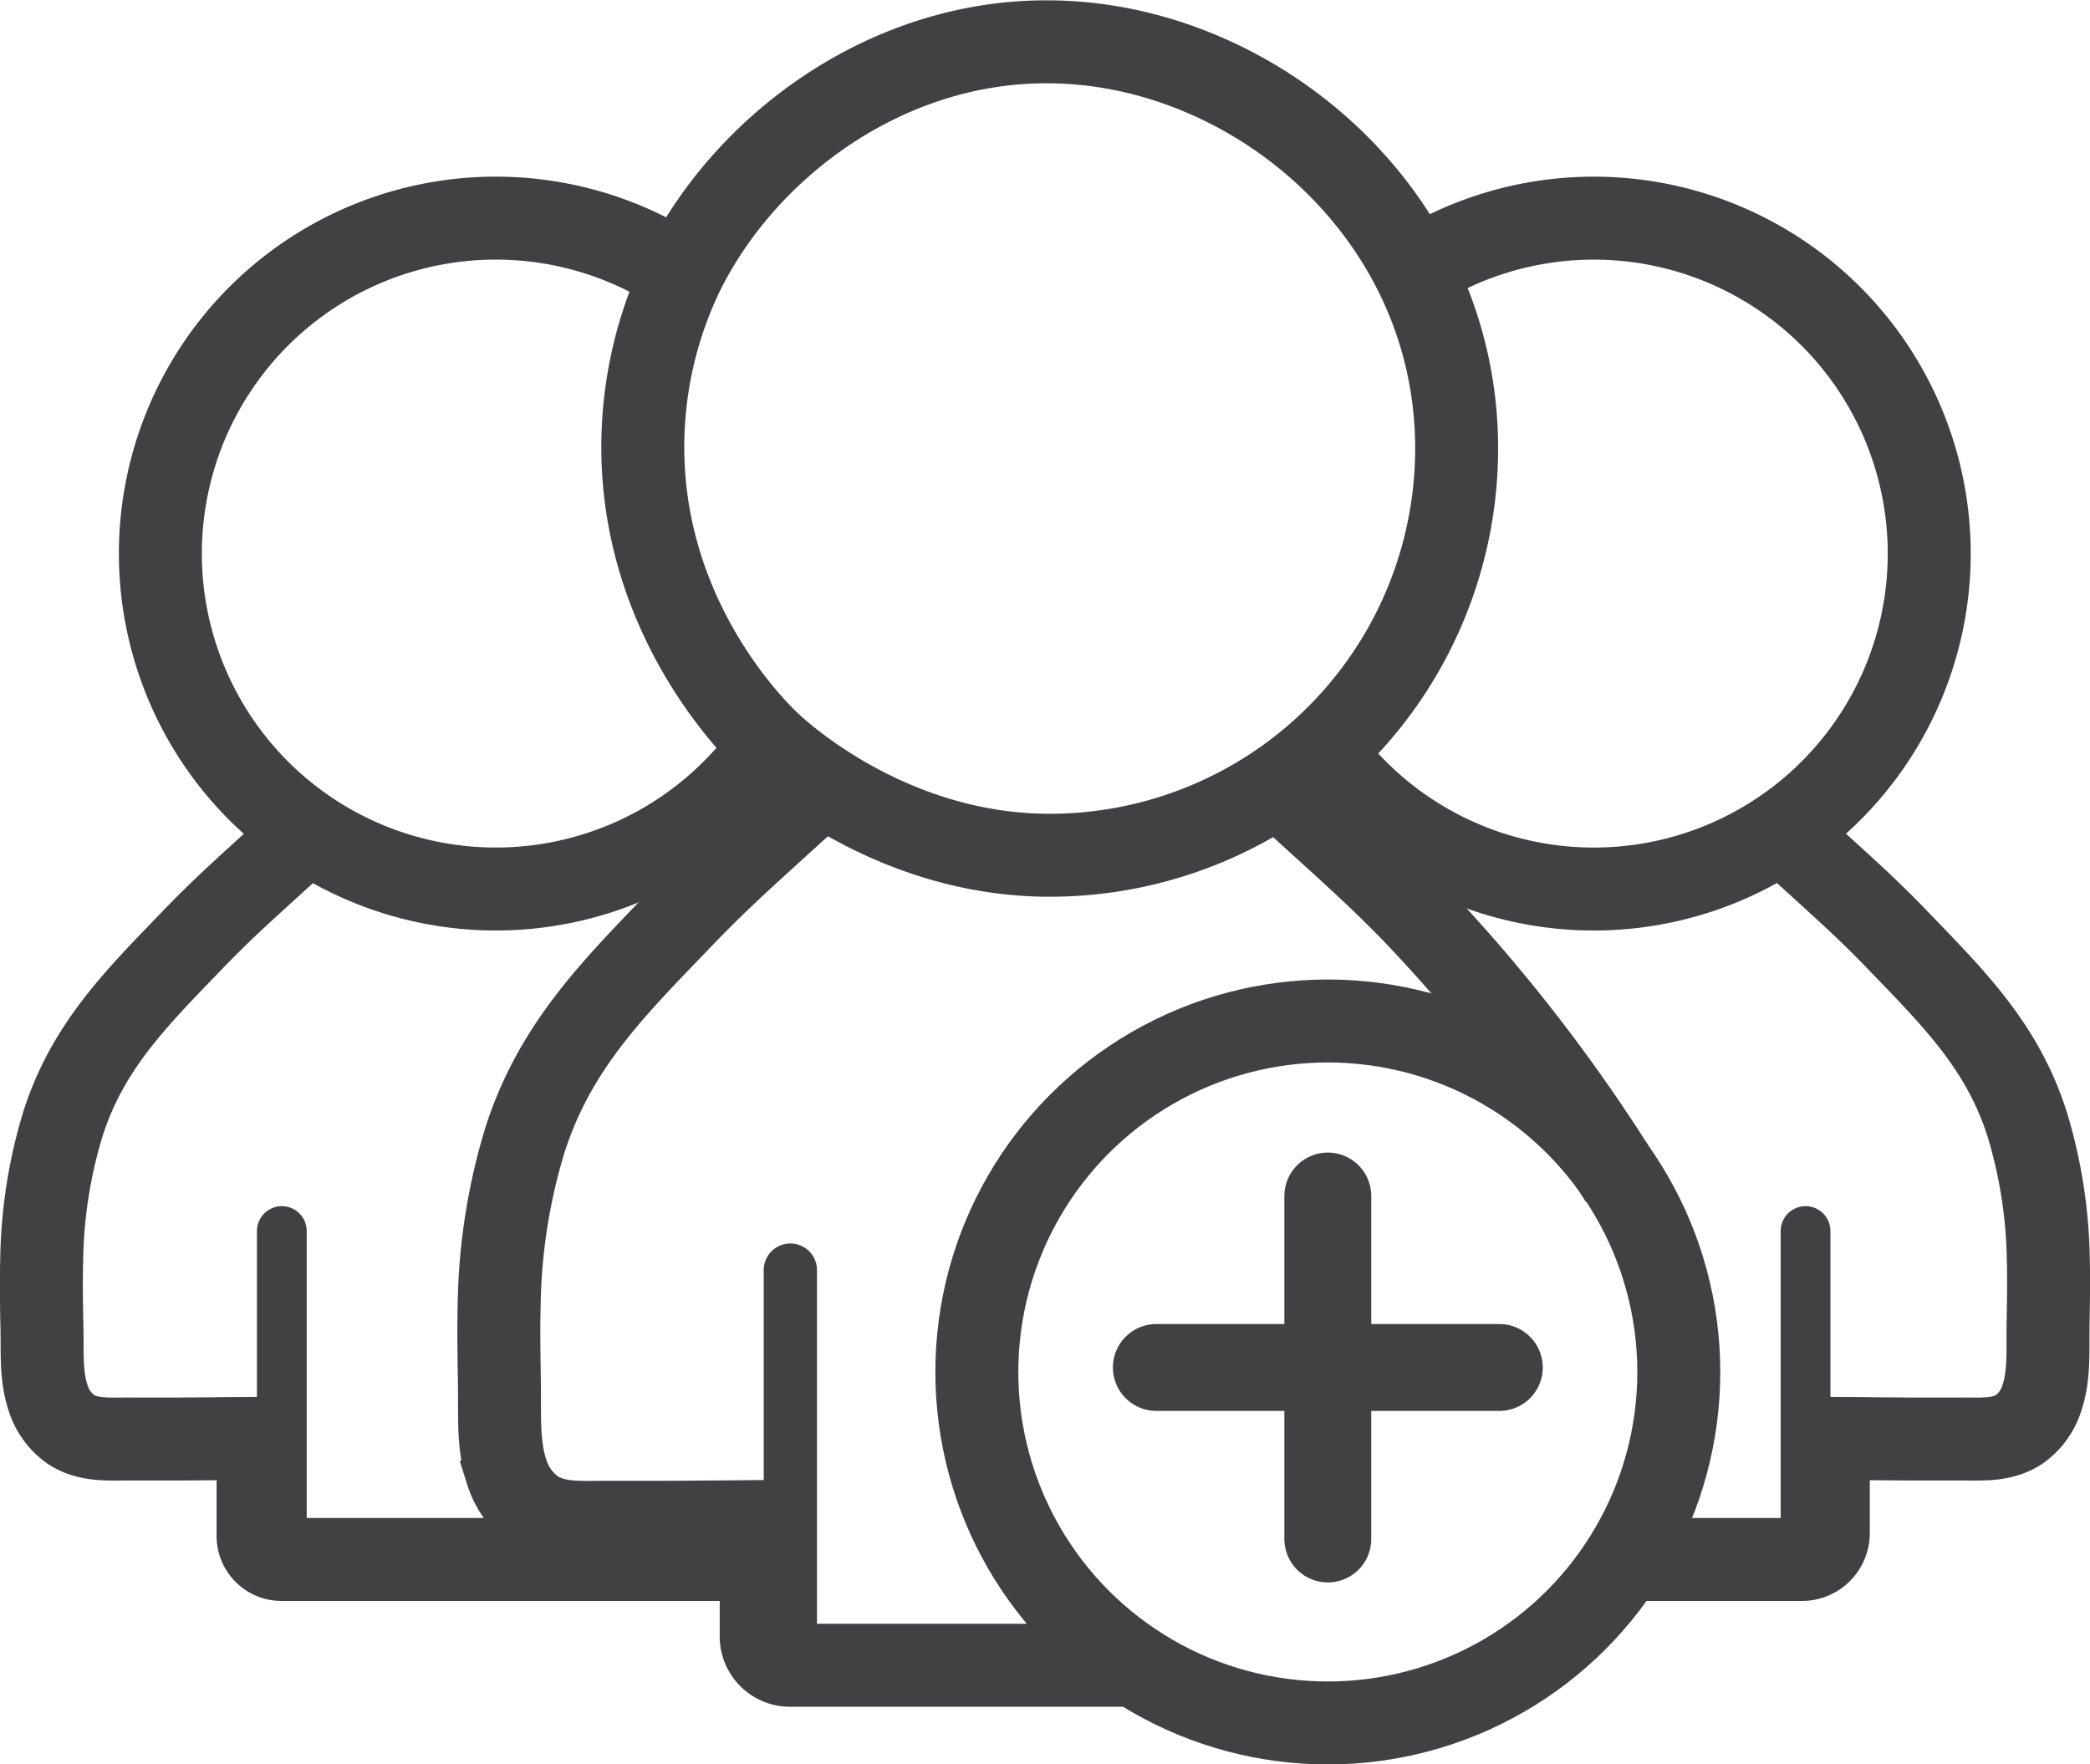
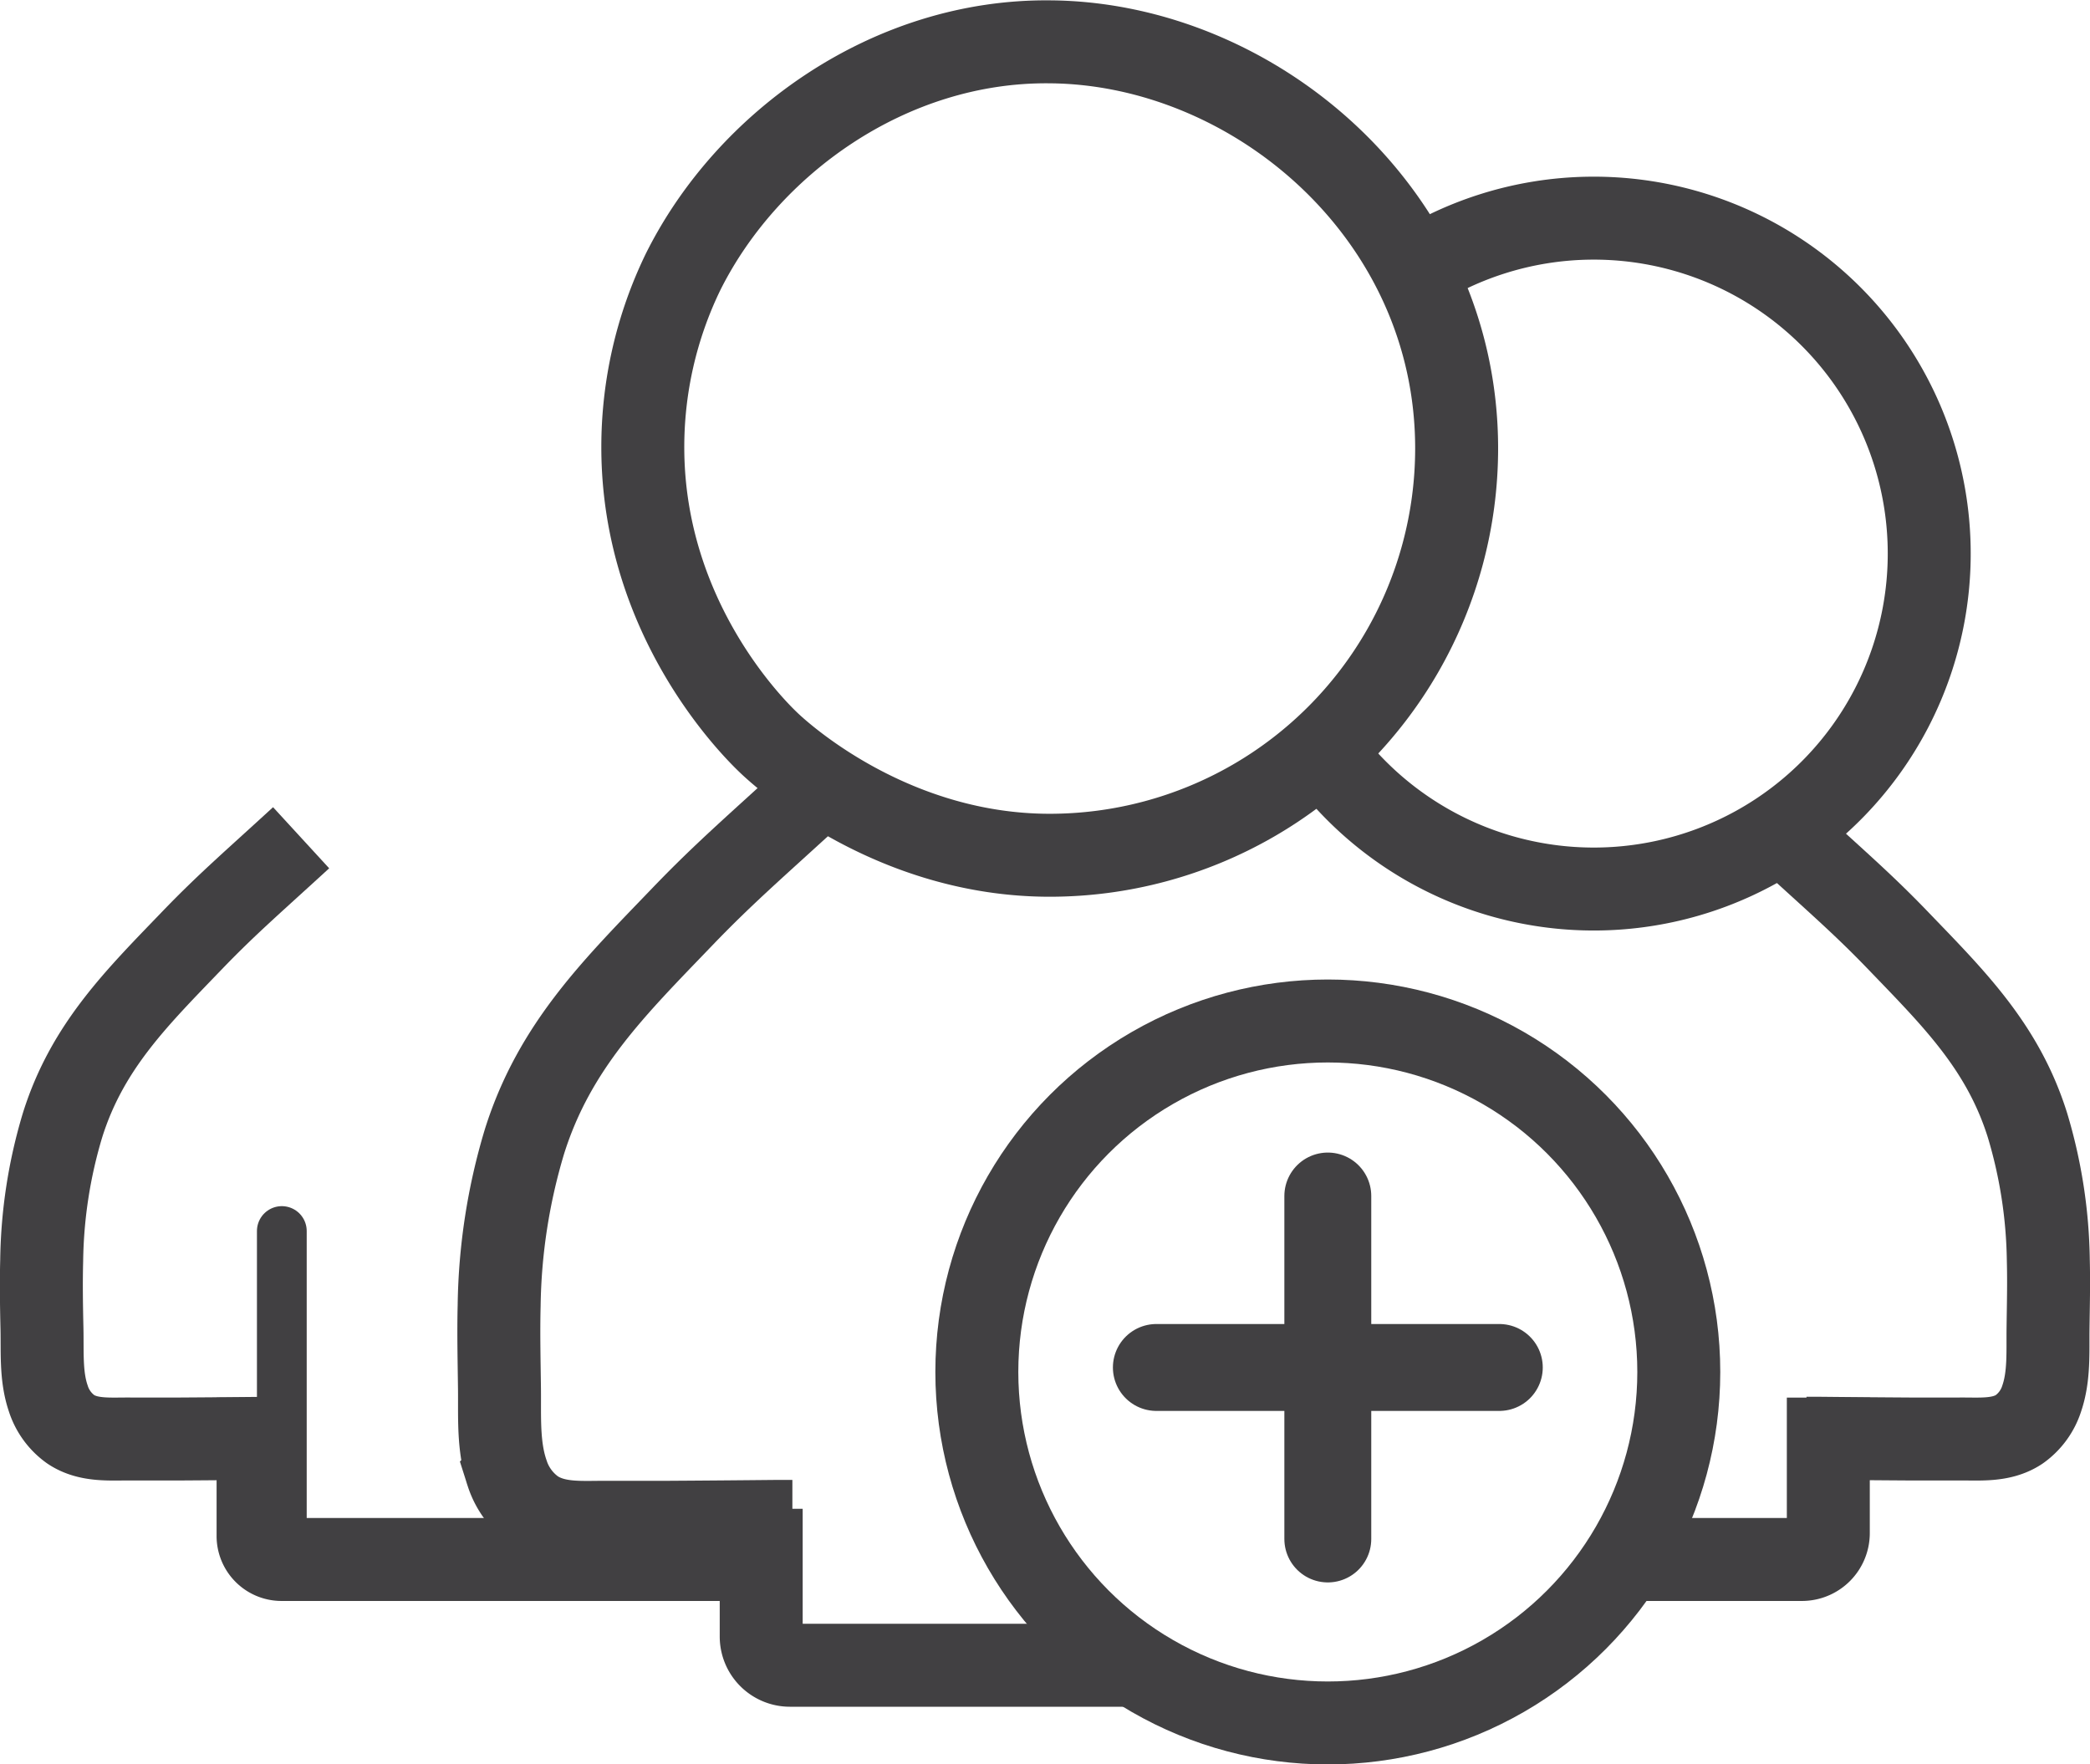
<svg xmlns="http://www.w3.org/2000/svg" id="SGs_copy" data-name="SGs copy" viewBox="0 0 445.18 375.82">
  <defs>
    <style>.cls-1,.cls-2,.cls-3,.cls-4,.cls-5{fill:none;stroke:#414042;stroke-miterlimit:10;}.cls-1{stroke-width:17.67px;}.cls-2,.cls-4,.cls-5{stroke-linecap:round;}.cls-2{stroke-width:10.6px;}.cls-3{stroke-width:17.67px;}.cls-4{stroke-width:11.35px;}.cls-5{stroke-width:18.51px;}</style>
  </defs>
  <path class="cls-1" d="M328.34,116.18a71.45,71.45,0,1,1-18.27,99.38" transform="translate(-29.41 -57.09)" />
  <path class="cls-1" d="M410.45,235.53c9.94,9.13,15.64,14,23,21.63,11.88,12.36,22.5,22.69,27.8,39.53a104.4,104.4,0,0,1,4.46,28.84c.13,4.87,0,9.75-.06,14.62s.27,10.08-1.33,14.77a12.82,12.82,0,0,1-4.81,6.62c-3.85,2.56-8.54,2-12.91,2.06-3.32,0-6.65,0-10,0q-9.72-.06-19.46-.16l-2.94,0" transform="translate(-29.41 -57.09)" />
-   <path class="cls-2" d="M414,319.3v67.9" transform="translate(-29.41 -57.09)" />
  <path class="cls-1" d="M418.85,354.78v28.86a5.62,5.62,0,0,1-5.62,5.62h-38" transform="translate(-29.41 -57.09)" />
-   <path class="cls-1" d="M194,215.33A71.45,71.45,0,1,1,175.32,116" transform="translate(-29.41 -57.09)" />
  <path class="cls-1" d="M93.55,235.53c-9.94,9.13-15.64,14-23,21.63-11.88,12.36-22.5,22.69-27.8,39.53a104.4,104.4,0,0,0-4.46,28.84c-.13,4.87-.05,9.75.06,14.62s-.27,10.08,1.33,14.77a12.82,12.82,0,0,0,4.81,6.62c3.85,2.56,8.54,2,12.91,2.06,3.32,0,6.65,0,10,0q9.72-.06,19.45-.16l3,0" transform="translate(-29.41 -57.09)" />
  <path class="cls-2" d="M89.44,319.3v67.9" transform="translate(-29.41 -57.09)" />
  <path class="cls-1" d="M191.18,389.26H89.38a5,5,0,0,1-5-5.05V354.78" transform="translate(-29.41 -57.09)" />
  <path class="cls-1" d="M339.68,152.59A86.67,86.67,0,0,1,253,239.26c-33,0-56.11-20.42-59.75-23.88-3.17-3-26.81-26.26-26.92-62.79A85.43,85.43,0,0,1,174.91,115c13.69-27.46,44-49.34,78.1-49C296.49,66.3,339.68,102.64,339.68,152.59Z" transform="translate(-29.41 -57.09)" />
  <path class="cls-1" d="M202.74,226c-12.07,11.08-19,17-27.88,26.24-14.4,15-27.28,27.52-33.72,47.95a126.81,126.81,0,0,0-5.41,35c-.15,5.91,0,11.83.07,17.73s-.33,12.23,1.62,17.92a15.62,15.62,0,0,0,5.83,8c4.67,3.11,10.36,2.44,15.66,2.5,4,0,8.07,0,12.1,0q11.81-.07,23.6-.19l3.58,0" transform="translate(-29.41 -57.09)" />
-   <path class="cls-3" d="M303.41,226c12.06,11.08,19,17,27.88,26.24a353.65,353.65,0,0,1,43.4,56.17" transform="translate(-29.41 -57.09)" />
-   <path class="cls-4" d="M197.76,327.62V410" transform="translate(-29.41 -57.09)" />
  <path class="cls-1" d="M271.19,411.79H197.68a6.12,6.12,0,0,1-6.13-6.12V378.46" transform="translate(-29.41 -57.09)" />
  <circle class="cls-3" cx="282.83" cy="292.23" r="74.76" />
  <line class="cls-5" x1="282.83" y1="254.75" x2="282.83" y2="327.8" />
  <line class="cls-5" x1="246.31" y1="291.27" x2="319.36" y2="291.27" />
</svg>